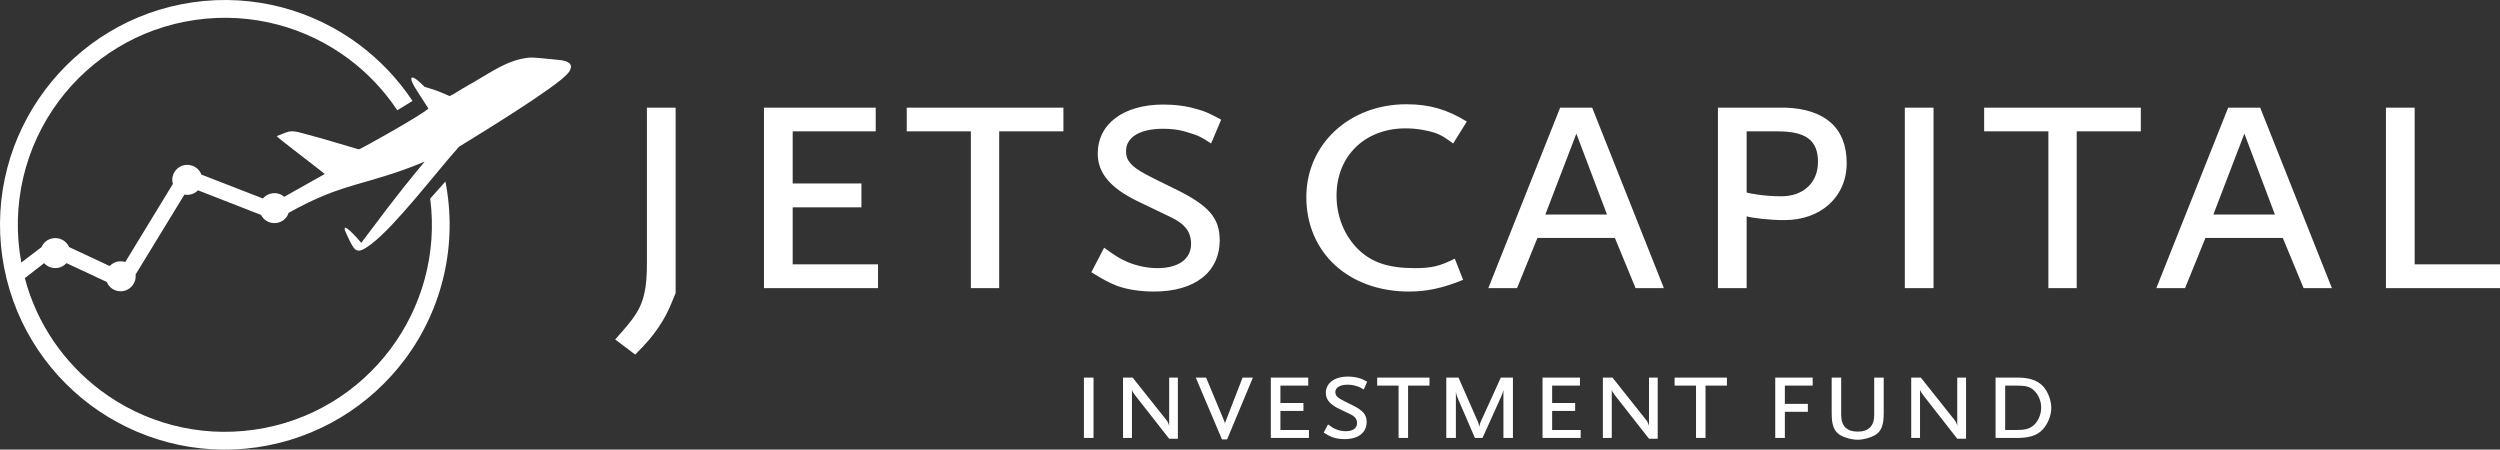
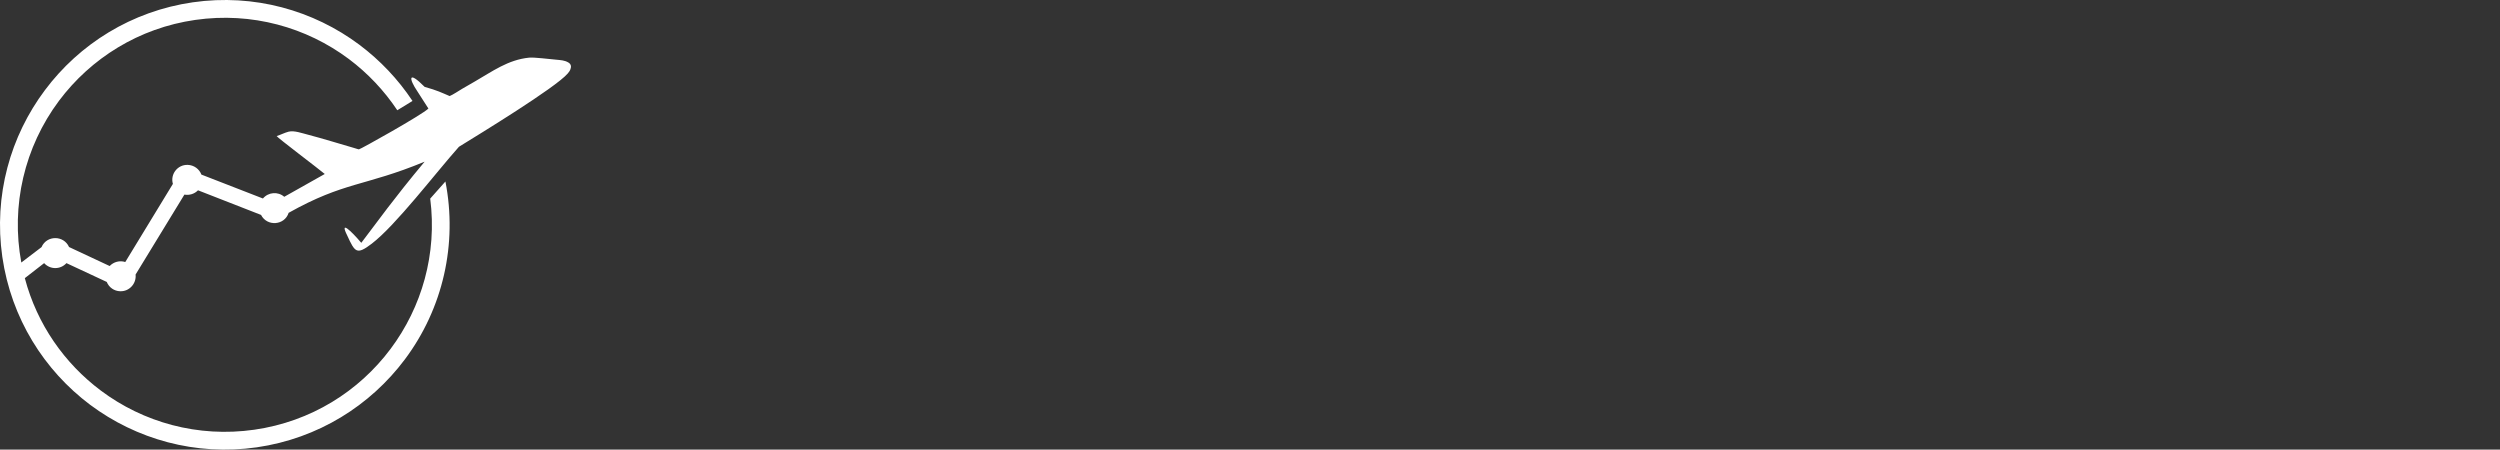
<svg xmlns="http://www.w3.org/2000/svg" xml:space="preserve" version="1.1" style="shape-rendering:geometricPrecision; text-rendering:geometricPrecision; image-rendering:optimizeQuality; fill-rule:evenodd; clip-rule:evenodd" viewBox="2355.98 8252.97 24988.02 4494.06">
  <rect x="2355.98" y="8252.97" width="24988.02" height="4494.06" fill="#333333" stroke="none" />
  <defs>
    <style type="text/css">
   
    .fil1 {fill:#fff}
    .fil0 {fill:#fff;fill-rule:nonzero}
   
  </style>
  </defs>
  <g id="Слой_x0020_1">
    <g id="_236054376368">
-       <path class="fil0" d="M13286 12630l0 -603 -96 0 0 603 96 0zm843 8l0 -611 -87 0 0 485c-3,-19 -14,-42 -24,-56l-341 -429 -96 0 0 603 89 0 0 -483c3,17 11,29 31,56l341 435 87 0zm750 -611l-103 0 -169 436c-5,10 -6,16 -8,27 0,-11 -2,-20 -6,-27l-182 -436 -103 0 262 618 51 0 258 -618zm560 603l0 -79 -285 0 0 -191 230 0 0 -79 -230 0 0 -174 278 0 0 -80 -374 0 0 603 381 0zm582 -562c-38,-20 -53,-28 -81,-36 -34,-10 -73,-15 -112,-15 -134,0 -220,65 -220,164 0,65 42,115 134,159l110 53c48,23 68,49 68,90 0,50 -42,80 -112,80 -34,0 -70,-7 -100,-20 -24,-10 -40,-20 -78,-48l-43 82c43,27 61,36 86,46 35,12 78,19 123,19 137,0 220,-65 220,-172 0,-74 -37,-116 -150,-171 -118,-57 -138,-69 -155,-95 -5,-8 -8,-19 -8,-32 0,-46 47,-74 124,-74 26,0 53,3 84,13 30,8 44,15 76,36l34 -79zm623 39l0 -80 -523 0 0 80 214 0 0 523 95 0 0 -523 214 0zm834 523l0 -603 -121 0 -203 446c-8,24 -9,29 -13,48 -4,-26 -4,-29 -11,-48l-196 -446 -122 0 0 603 96 0 0 -464c5,34 9,46 24,80l166 384 76 0 185 -410c14,-30 17,-39 24,-70l0 480 95 0zm677 0l0 -79 -285 0 0 -191 230 0 0 -79 -230 0 0 -174 278 0 0 -80 -374 0 0 603 381 0zm770 8l0 -611 -87 0 0 485c-3,-19 -14,-42 -24,-56l-341 -429 -96 0 0 603 89 0 0 -483c3,17 11,29 31,56l341 435 87 0zm692 -531l0 -80 -523 0 0 80 214 0 0 523 95 0 0 -523 214 0zm857 0l0 -80 -374 0 0 603 96 0 0 -261 230 0 0 -79 -230 0 0 -183 278 0zm710 277l0 -357 -95 0 0 374c0,110 -56,166 -165,166 -108,0 -165,-56 -165,-166l0 -374 -95 0 0 357c0,120 24,182 87,219 47,27 115,45 173,45 58,0 126,-19 172,-45 64,-38 88,-99 88,-219zm823 254l0 -611 -88 0 0 485c-2,-19 -13,-42 -23,-56l-341 -429 -96 0 0 603 88 0 0 -483c4,17 12,29 32,56l340 435 88 0zm852 -309c0,-76 -36,-168 -85,-218 -56,-57 -134,-84 -250,-84l-222 0 0 603 222 0c117,0 194,-26 248,-83 53,-57 87,-141 87,-218zm-101 -1c0,68 -31,140 -79,179 -42,33 -83,44 -170,44l-111 0 0 -444 118 0c85,0 124,10 162,41 50,42 80,110 80,180z" />
-       <path class="fil1" d="M16413 9295c-570,0 -1000,400 -1000,928 0,555 423,944 1027,944 177,0 336,-34 540,-117l-83 -212c-151,76 -231,95 -401,95 -264,0 -430,-57 -566,-189 -136,-136 -215,-325 -215,-536 0,-396 283,-672 691,-672 106,0 215,19 294,45 64,23 98,46 181,106l136 -219c-196,-121 -373,-173 -604,-173zm-2315 845c-351,-170 -411,-204 -464,-283 -15,-23 -23,-57 -23,-94 0,-140 140,-223 370,-223 80,0 159,7 253,38 91,26 132,45 227,109l101 -238c-113,-60 -158,-83 -241,-105 -102,-31 -219,-46 -336,-46 -400,0 -657,193 -657,491 0,192 125,343 400,476l329 158c143,68 204,147 204,268 0,151 -125,242 -336,242 -102,0 -208,-23 -299,-61 -71,-30 -120,-60 -234,-143l-128 245c128,79 181,106 257,136 105,38 234,57 370,57 407,0 656,-193 656,-514 0,-222 -109,-347 -449,-513zm12106 -811l0 1804 1140 0 0 -238 -853 0 0 -1566 -287 0zm-1415 260l305 808 -615 0 310 -808zm-162 -260l-718 1804 287 0 204 -502 773 0 208 502 283 0 -717 -1804 -320 0zm-2439 237l642 0 0 1567 283 0 0 -1567 641 0 0 -237 -1566 0 0 237zm-793 -237l0 1804 287 0 0 -1804 -287 0zm-1868 0l0 1804 287 0 0 -718c64,19 234,38 377,38 367,0 623,-234 623,-570 0,-348 -213,-540 -612,-554l-675 0zm287 849l0 -612 310 0c286,0 403,91 403,306 0,208 -147,343 -366,343 -166,0 -302,-26 -347,-37zm-1864 -849l-718 1804 287 0 204 -502 774 0 207 502 283 0 -717 -1804 -320 0zm-148 1068l310 -808 306 808 -616 0zm-5742 -831l0 1567 283 0 0 -1567 642 0 0 -237 -1566 0 0 237 641 0zm-2068 -237l0 1804 1140 0 0 -238 -853 0 0 -570 687 0 0 -238 -687 0 0 -521 830 0 0 -237 -1117 0zm-883 1853l0 -78 0 -1775 -287 0 0 1566c0,230 -30,370 -106,490 -49,76 -87,121 -211,261l200 151c124,-125 170,-181 230,-268 63,-93 97,-157 150,-288 8,-19 15,-38 24,-59z" />
      <path class="fil1" d="M6638 9338c-62,62 -684,410 -695,408 -8,-1 -20,-6 -48,-14 -149,-43 -309,-93 -458,-132 -60,-15 -141,-45 -196,-31 -42,11 -81,32 -120,44 11,19 422,329 481,379l-405 228c-63,-55 -159,-47 -213,17l-615 -239c-21,-56 -75,-95 -136,-97 -102,-4 -177,93 -149,190l-476 781c-55,-18 -116,-2 -156,40l-406 -190c-53,-119 -223,-119 -275,1l-202 154c-106,-568 31,-1154 377,-1617 318,-424 797,-727 1362,-808 566,-81 1111,74 1535,391 188,141 352,314 484,512l152 -93c-144,-217 -324,-406 -530,-561 -460,-344 -1052,-513 -1666,-425 -614,89 -1134,418 -1478,878 -345,460 -514,1052 -426,1666 89,614 418,1134 878,1479 461,344 1053,513 1666,425 614,-89 1134,-418 1479,-878 382,-510 528,-1154 406,-1779l-152 171c71,554 -85,1086 -396,1502 -317,424 -796,727 -1362,808 -565,81 -1111,-74 -1534,-391 -363,-272 -638,-662 -760,-1124l193 -150c60,66 163,66 223,0l403 188c22,55 74,91 133,93 92,4 165,-77 155,-167l488 -799c50,9 101,-7 136,-43l630 246c60,118 235,106 276,-21 561,-314 756,-262 1359,-511 -317,380 -461,586 -633,811 -104,-122 -219,-230 -141,-74 78,170 95,197 245,83 241,-184 637,-705 872,-969 201,-124 965,-590 1087,-732 12,-13 23,-29 28,-45 9,-24 7,-49 -22,-66 -38,-22 -74,-23 -125,-28 -64,-5 -213,-25 -266,-20 -212,21 -368,138 -546,240 -40,23 -82,48 -123,71 -34,20 -93,60 -126,73 -82,-35 -122,-56 -250,-92 -167,-169 -160,-83 -71,47l109 170z" />
    </g>
  </g>
</svg>